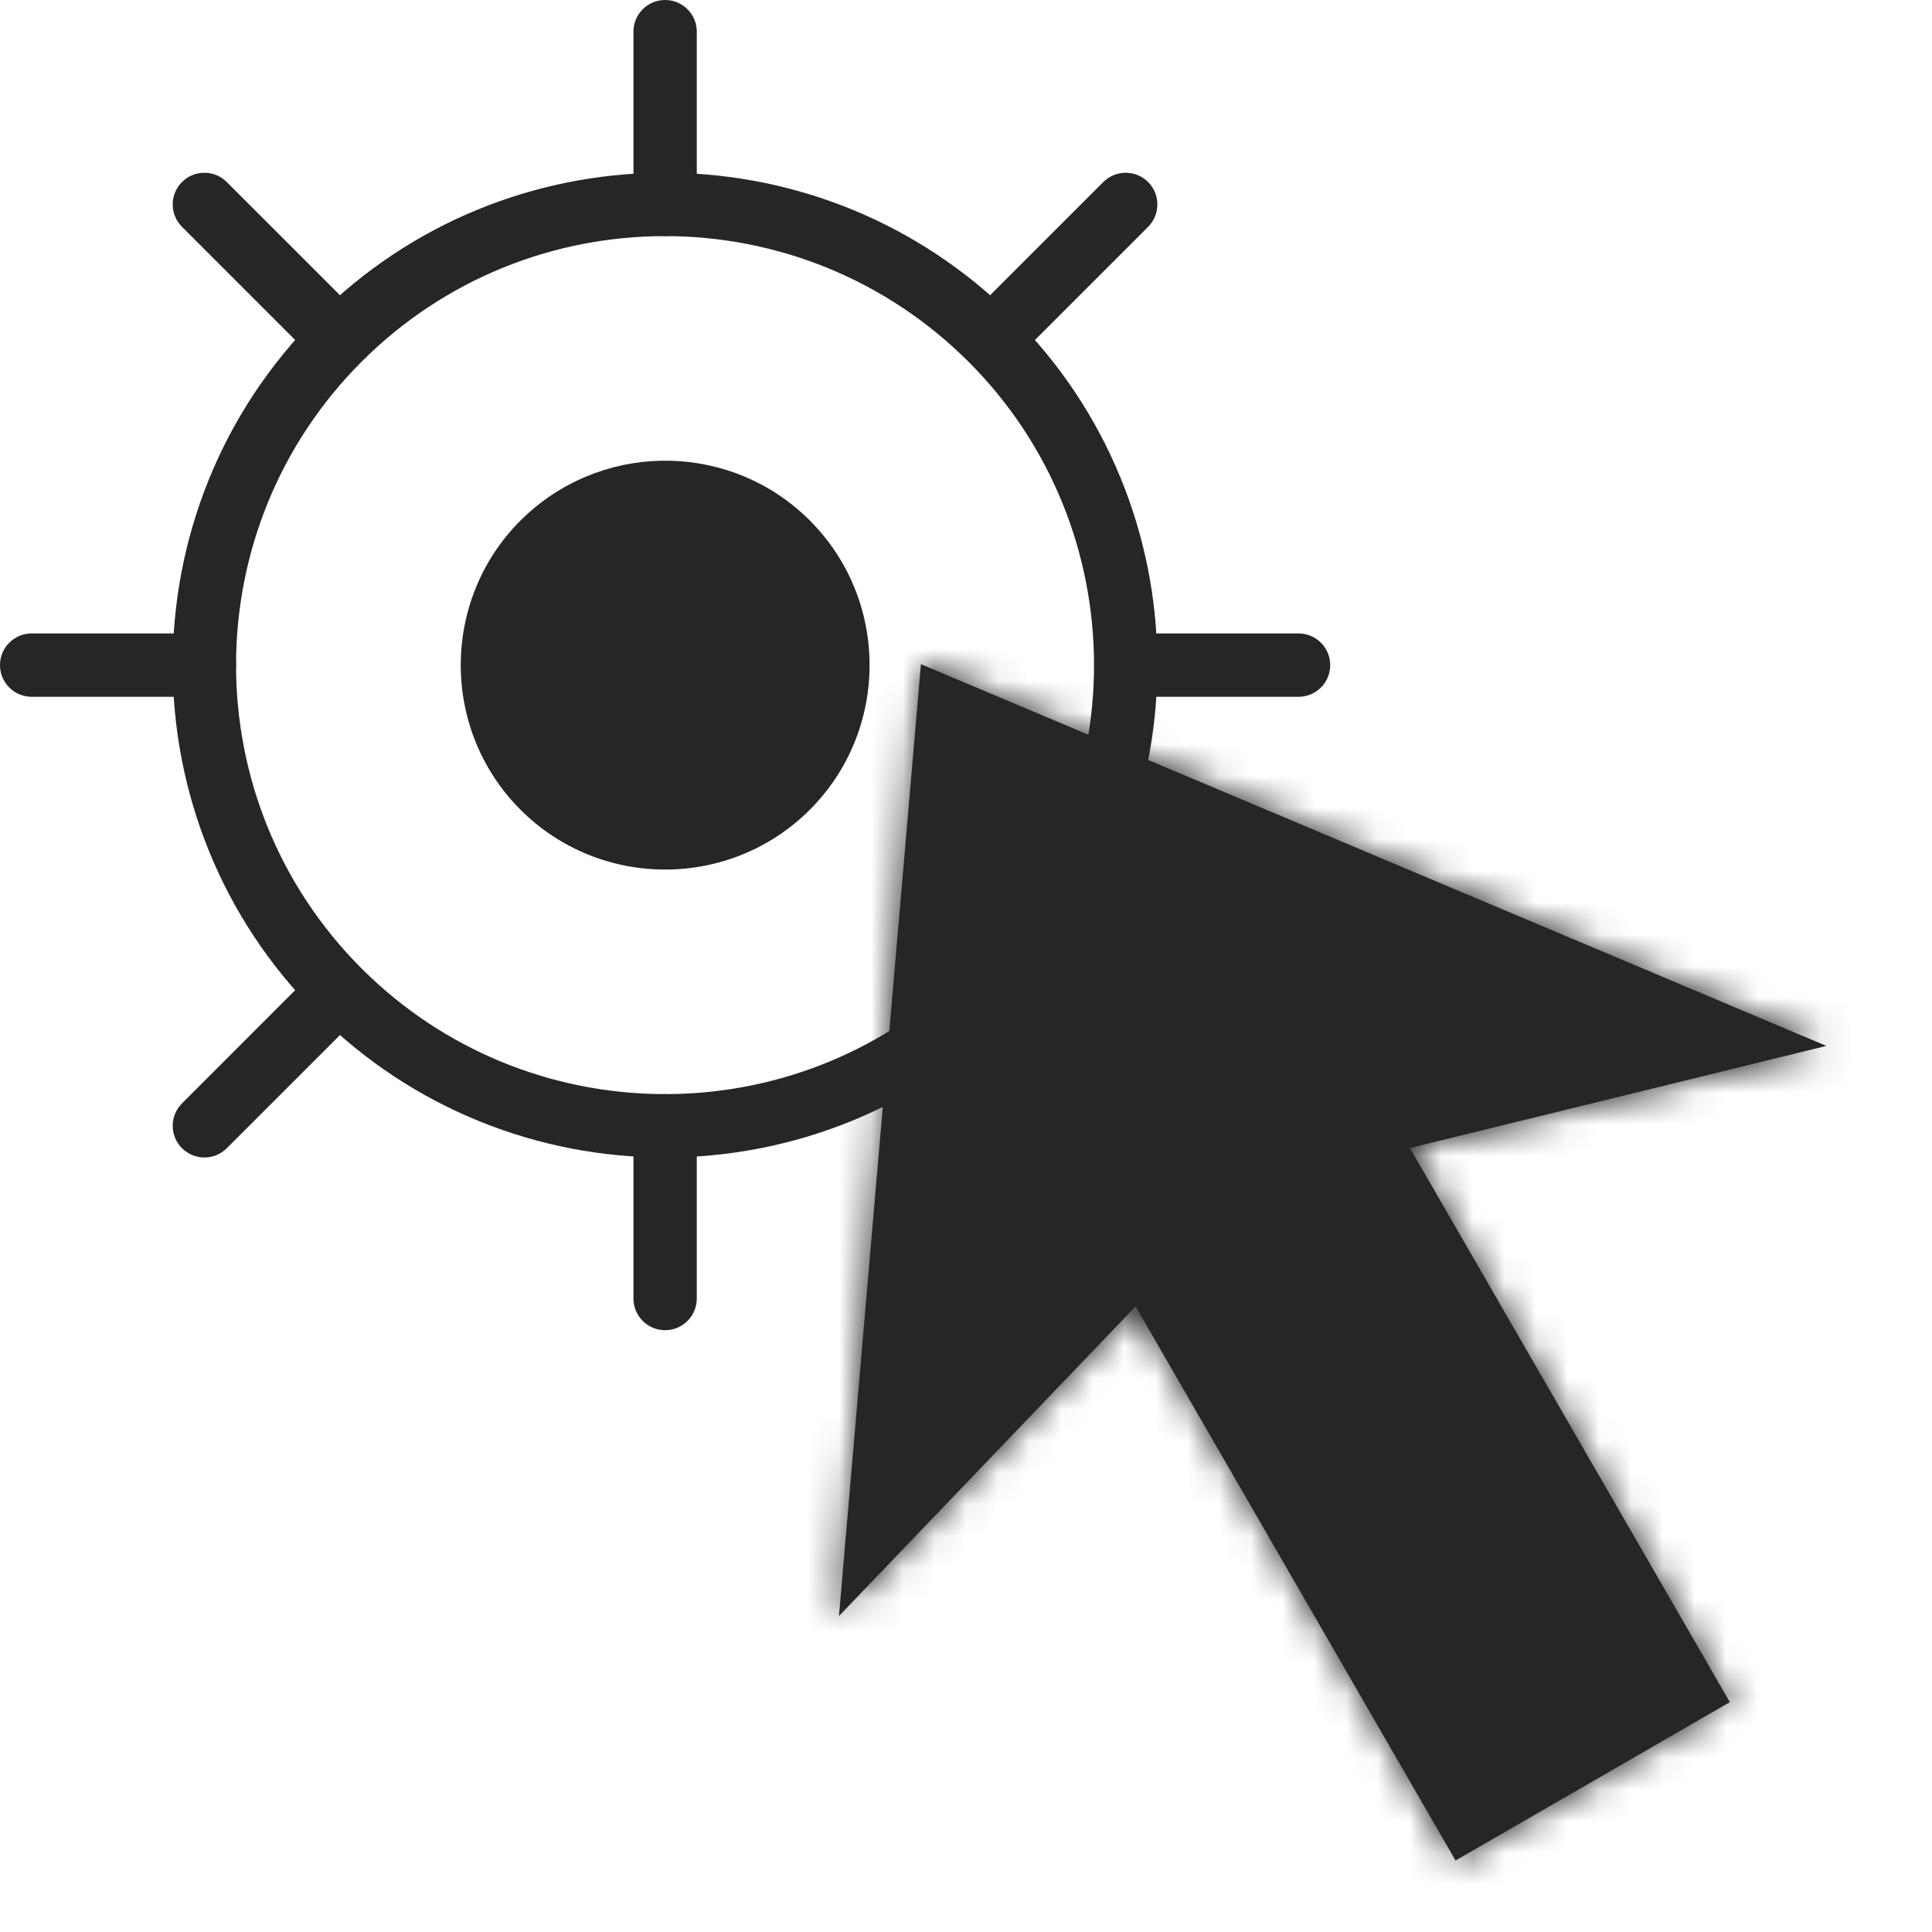
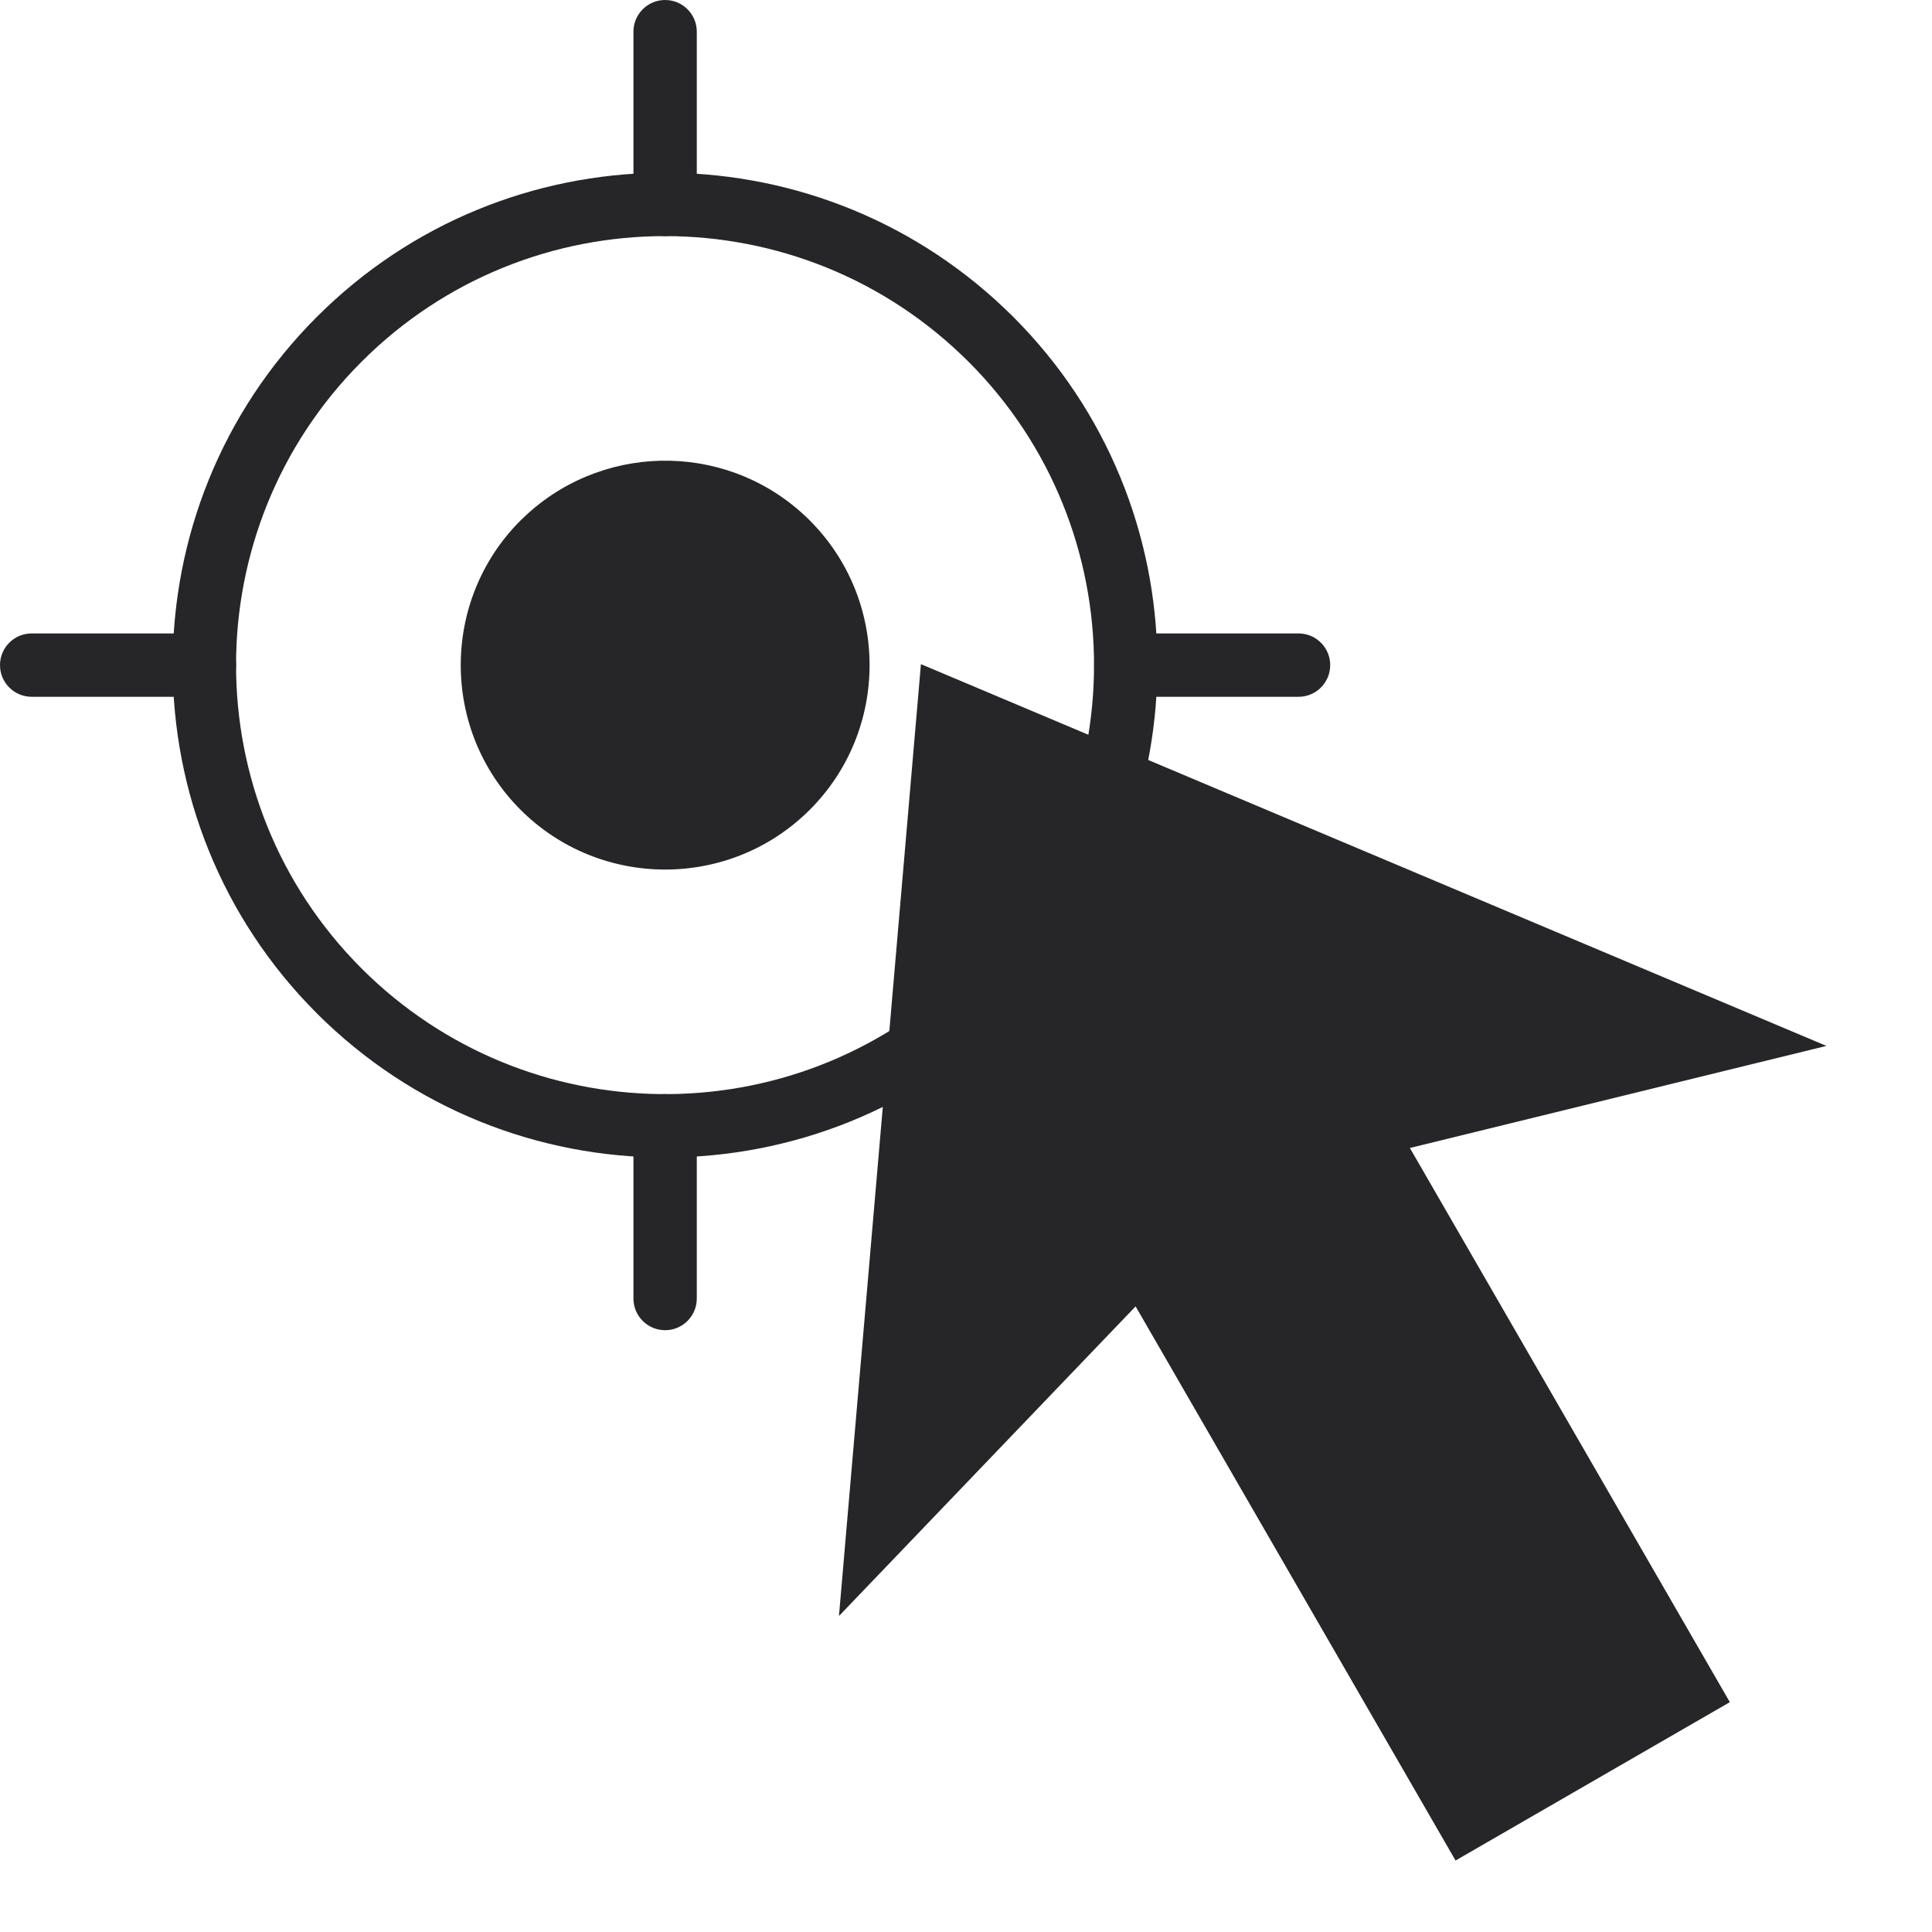
<svg xmlns="http://www.w3.org/2000/svg" width="61" height="61" viewBox="0 0 61 61" fill="none">
  <mask id="path-1-inside-1_623_6001" fill="white">
-     <path d="M57.666 33.023L44.515 36.246L54.617 53.743L45.957 58.743L35.855 41.247L26.489 51.023L29.077 20.97L57.666 33.023Z" />
-   </mask>
+     </mask>
  <path d="M57.666 33.023L44.515 36.246L54.617 53.743L45.957 58.743L35.855 41.247L26.489 51.023L29.077 20.97L57.666 33.023Z" fill="#262527" />
-   <path d="M57.666 33.023L58.142 34.965L64.01 33.527L58.443 31.18L57.666 33.023ZM44.515 36.246L44.039 34.303L41.45 34.938L42.783 37.246L44.515 36.246ZM54.617 53.743L55.617 55.475L57.349 54.475L56.349 52.743L54.617 53.743ZM45.957 58.743L44.225 59.743L45.225 61.475L46.957 60.475L45.957 58.743ZM35.855 41.247L37.587 40.247L36.255 37.939L34.411 39.863L35.855 41.247ZM26.489 51.023L24.497 50.851L24.01 56.501L27.933 52.406L26.489 51.023ZM29.077 20.97L29.854 19.127L27.32 18.059L27.085 20.798L29.077 20.97ZM57.666 33.023L57.19 31.08L44.039 34.303L44.515 36.246L44.991 38.188L58.142 34.965L57.666 33.023ZM44.515 36.246L42.783 37.246L52.885 54.743L54.617 53.743L56.349 52.743L46.247 35.246L44.515 36.246ZM54.617 53.743L53.617 52.011L44.957 57.011L45.957 58.743L46.957 60.475L55.617 55.475L54.617 53.743ZM45.957 58.743L47.689 57.743L37.587 40.247L35.855 41.247L34.123 42.247L44.225 59.743L45.957 58.743ZM35.855 41.247L34.411 39.863L25.045 49.639L26.489 51.023L27.933 52.406L37.299 42.63L35.855 41.247ZM26.489 51.023L28.482 51.194L31.07 21.142L29.077 20.97L27.085 20.798L24.497 50.851L26.489 51.023ZM29.077 20.97L28.3 22.813L56.889 34.866L57.666 33.023L58.443 31.18L29.854 19.127L29.077 20.97Z" fill="#262527" mask="url(#path-1-inside-1_623_6001)" />
+   <path d="M57.666 33.023L58.142 34.965L64.01 33.527L58.443 31.18L57.666 33.023ZM44.515 36.246L44.039 34.303L41.45 34.938L42.783 37.246L44.515 36.246ZM54.617 53.743L55.617 55.475L57.349 54.475L56.349 52.743L54.617 53.743ZM45.957 58.743L44.225 59.743L45.225 61.475L46.957 60.475L45.957 58.743ZM35.855 41.247L37.587 40.247L36.255 37.939L34.411 39.863L35.855 41.247ZM26.489 51.023L24.497 50.851L27.933 52.406L26.489 51.023ZM29.077 20.97L29.854 19.127L27.32 18.059L27.085 20.798L29.077 20.97ZM57.666 33.023L57.19 31.08L44.039 34.303L44.515 36.246L44.991 38.188L58.142 34.965L57.666 33.023ZM44.515 36.246L42.783 37.246L52.885 54.743L54.617 53.743L56.349 52.743L46.247 35.246L44.515 36.246ZM54.617 53.743L53.617 52.011L44.957 57.011L45.957 58.743L46.957 60.475L55.617 55.475L54.617 53.743ZM45.957 58.743L47.689 57.743L37.587 40.247L35.855 41.247L34.123 42.247L44.225 59.743L45.957 58.743ZM35.855 41.247L34.411 39.863L25.045 49.639L26.489 51.023L27.933 52.406L37.299 42.63L35.855 41.247ZM26.489 51.023L28.482 51.194L31.07 21.142L29.077 20.97L27.085 20.798L24.497 50.851L26.489 51.023ZM29.077 20.97L28.3 22.813L56.889 34.866L57.666 33.023L58.443 31.18L29.854 19.127L29.077 20.97Z" fill="#262527" mask="url(#path-1-inside-1_623_6001)" />
  <path d="M10.004 10.005C15.977 4.032 25.608 3.94 31.704 9.725L31.991 10.004L31.992 10.005L32.272 10.292C38.058 16.38 37.964 26.022 31.992 31.995C25.924 38.063 16.08 38.062 10.004 31.996V31.995C3.936 25.927 3.936 16.073 10.004 10.005ZM30.578 11.42C25.282 6.133 16.704 6.133 11.418 11.419C6.132 16.706 6.131 25.293 11.417 30.579L11.668 30.824C16.981 35.866 25.374 35.784 30.578 30.581C35.864 25.294 35.864 16.706 30.578 11.419V11.42Z" fill="#262527" />
  <path d="M20 6.454V1C20 0.448 20.448 0 21 0C21.552 0 22 0.448 22 1V6.454C22 7.006 21.552 7.454 21 7.454C20.448 7.454 20 7.006 20 6.454Z" fill="#262527" />
-   <path d="M34.911 5.679C35.304 5.359 35.884 5.381 36.25 5.748C36.64 6.138 36.64 6.771 36.25 7.162L32.613 10.798C32.223 11.189 31.59 11.189 31.199 10.798C30.809 10.408 30.809 9.775 31.199 9.384L34.835 5.748L34.911 5.679Z" fill="#262527" />
  <path d="M40.999 20L41.102 20.005C41.606 20.056 41.999 20.482 41.999 21C41.999 21.518 41.606 21.944 41.102 21.995L40.999 22H35.545C34.993 22 34.545 21.552 34.545 21C34.545 20.448 34.993 20 35.545 20H40.999Z" fill="#262527" />
  <path d="M31.199 31.202C31.565 30.836 32.144 30.813 32.537 31.134L32.613 31.202L36.25 34.839L36.318 34.914C36.639 35.307 36.616 35.887 36.25 36.253C35.859 36.643 35.225 36.644 34.835 36.253L31.199 32.616L31.131 32.54C30.81 32.147 30.833 31.568 31.199 31.202Z" fill="#262527" />
  <path d="M20 40.999V35.545C20 34.993 20.448 34.545 21 34.545C21.552 34.545 22 34.993 22 35.545V40.999C22 41.552 21.552 41.999 21 41.999C20.448 41.999 20 41.552 20 40.999Z" fill="#262527" />
-   <path d="M9.382 31.202C9.772 30.812 10.406 30.812 10.797 31.202C11.187 31.593 11.187 32.226 10.797 32.616L7.16 36.253C6.77 36.643 6.136 36.643 5.746 36.253C5.355 35.862 5.356 35.23 5.746 34.839L9.382 31.202Z" fill="#262527" />
  <path d="M6.454 20L6.557 20.005C7.061 20.056 7.454 20.482 7.454 21C7.454 21.518 7.061 21.944 6.557 21.995L6.454 22H1C0.448 22 0 21.552 0 21C0 20.448 0.448 20 1 20H6.454Z" fill="#262527" />
-   <path d="M5.746 5.748C6.112 5.381 6.691 5.359 7.084 5.679L7.16 5.748L10.797 9.384C11.187 9.775 11.187 10.408 10.797 10.798C10.406 11.189 9.772 11.189 9.382 10.798L5.746 7.162L5.678 7.085C5.357 6.693 5.38 6.114 5.746 5.748Z" fill="#262527" />
  <path d="M24.86 17.14C26.987 19.267 26.987 22.733 24.86 24.859C22.734 26.986 19.268 26.986 17.142 24.859C15.015 22.733 15.015 19.267 17.142 17.14C19.281 15.014 22.734 15.014 24.86 17.14Z" fill="#262527" />
  <path d="M16.679 16.203C19.219 13.92 23.128 13.994 25.568 16.433C28.085 18.95 28.085 23.05 25.568 25.567C23.05 28.084 18.952 28.084 16.435 25.567C13.918 23.05 13.918 18.95 16.435 16.433L16.437 16.431L16.679 16.203ZM24.154 17.847C22.419 16.112 19.597 16.11 17.847 17.85L17.846 17.849C16.112 19.586 16.113 22.417 17.849 24.153C19.585 25.889 22.417 25.889 24.154 24.153C25.89 22.417 25.89 19.584 24.154 17.847Z" fill="#262527" />
</svg>